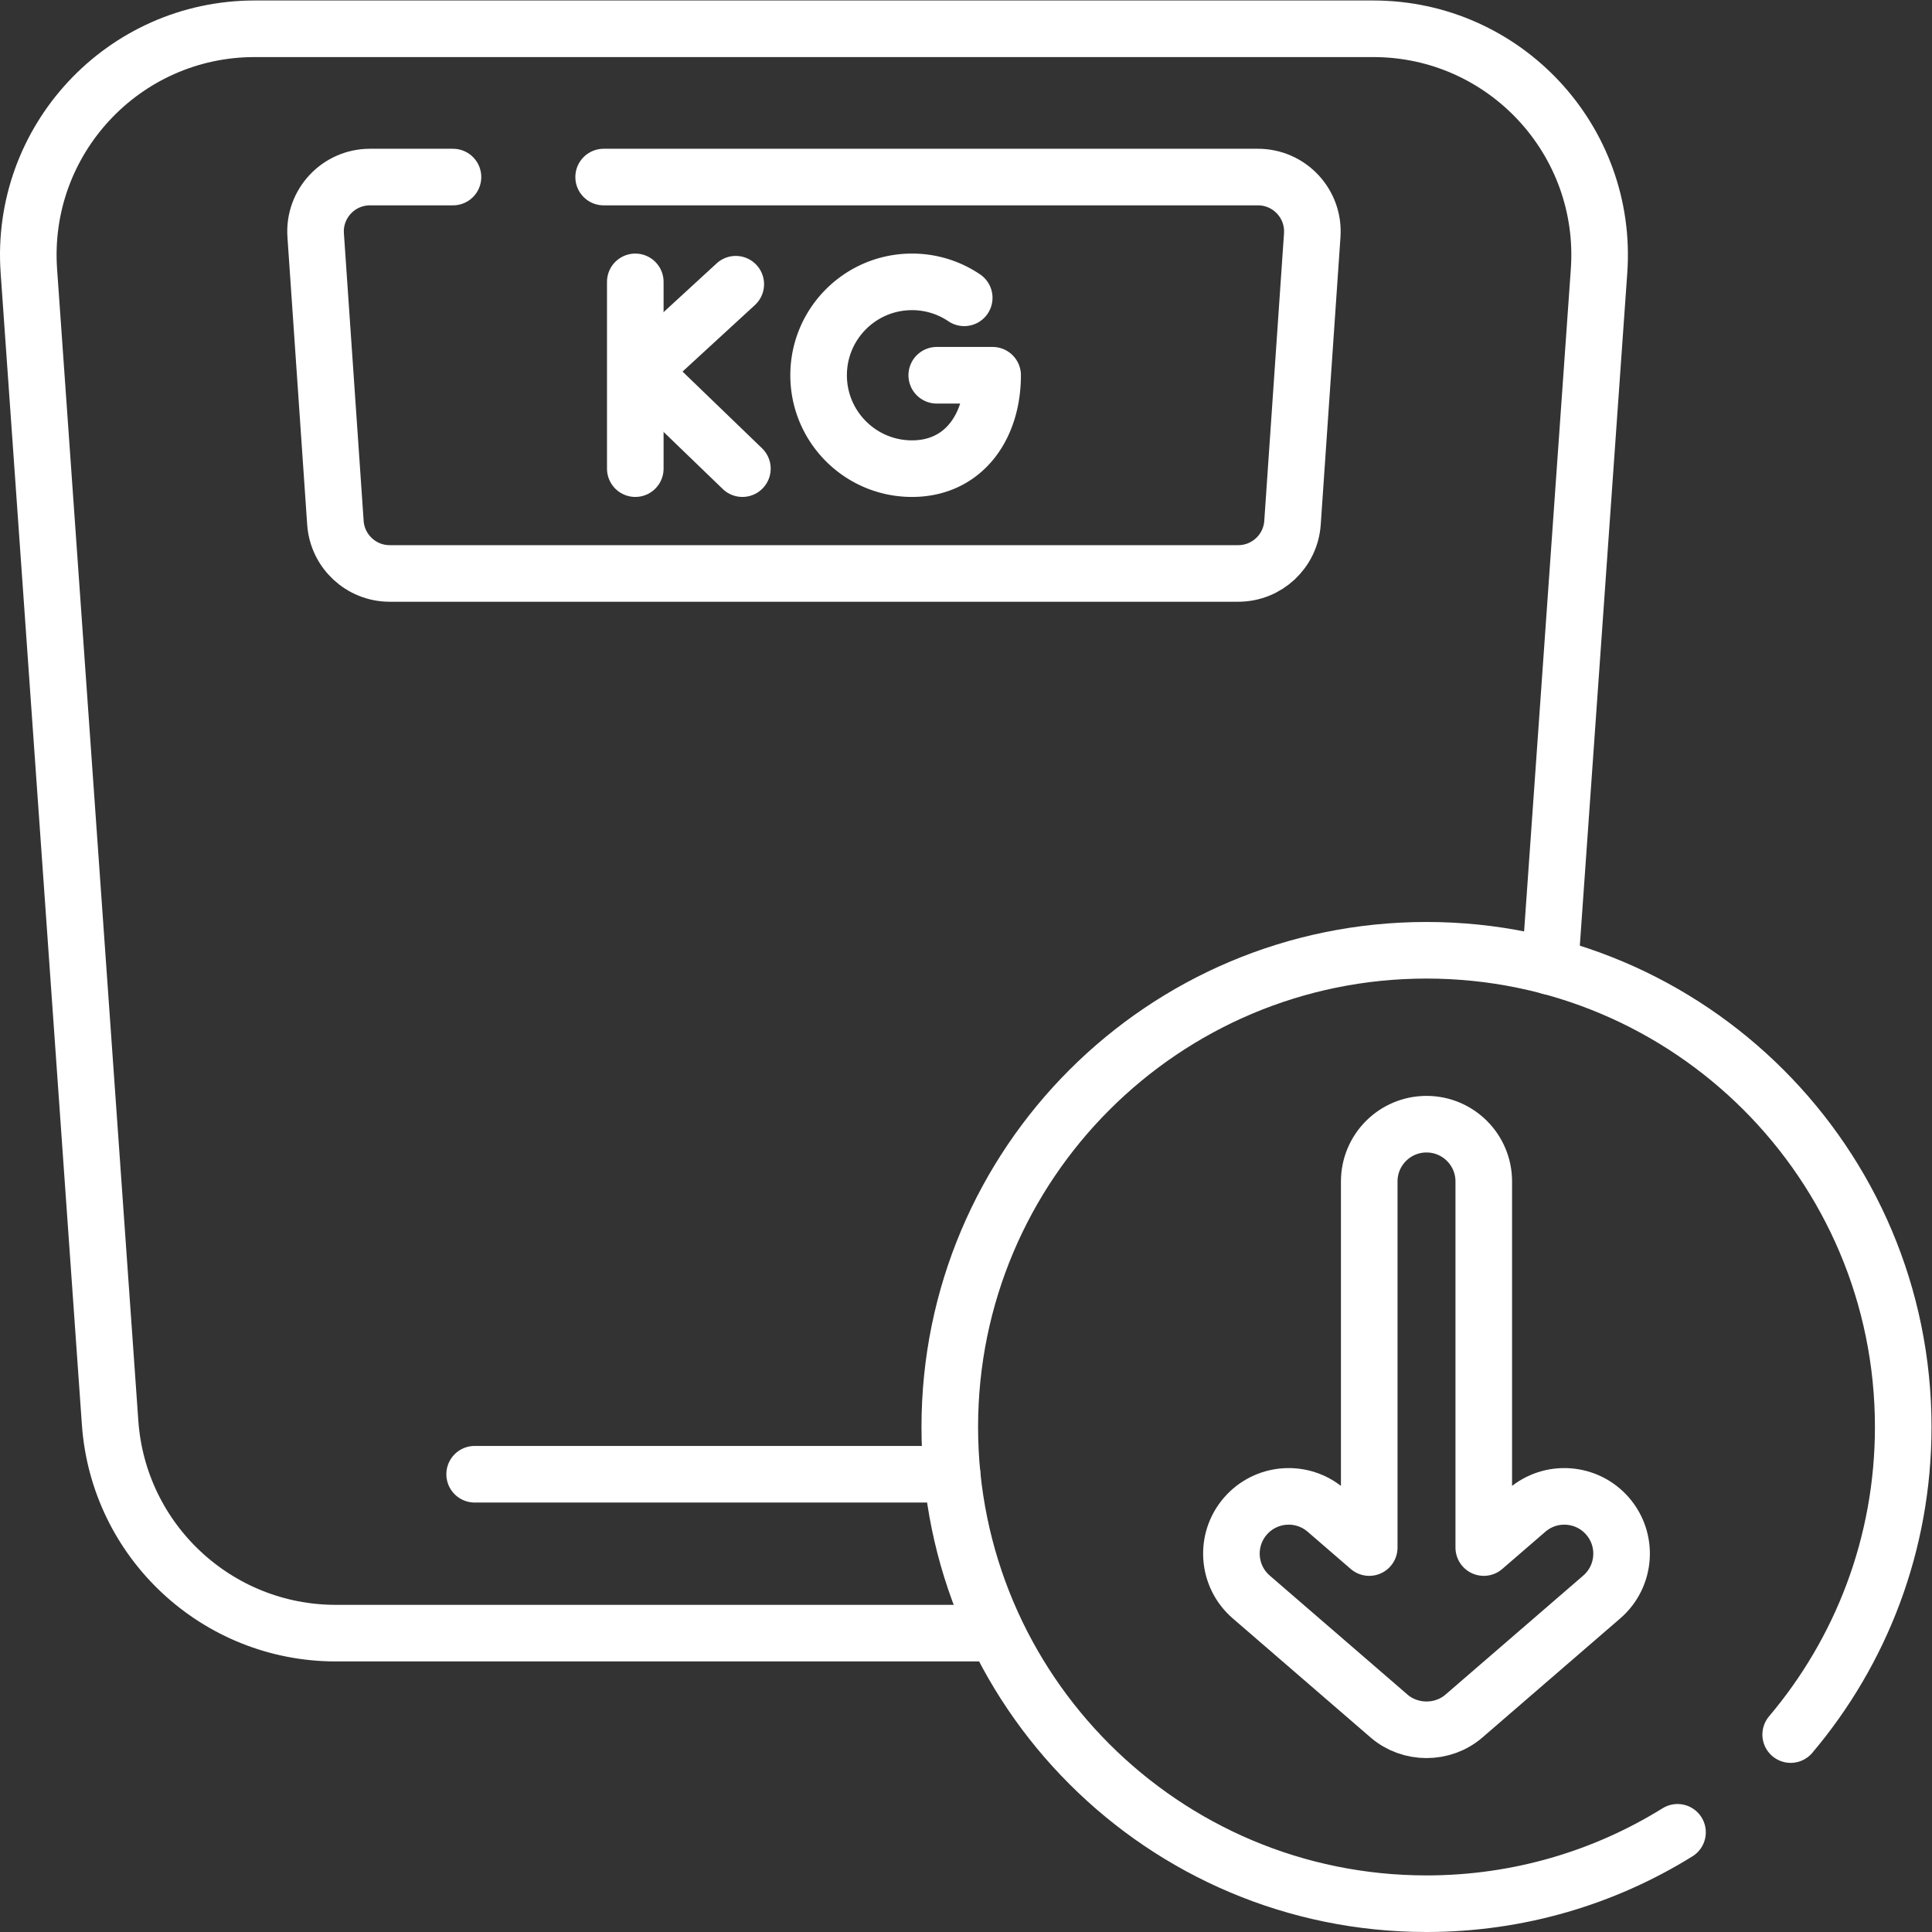
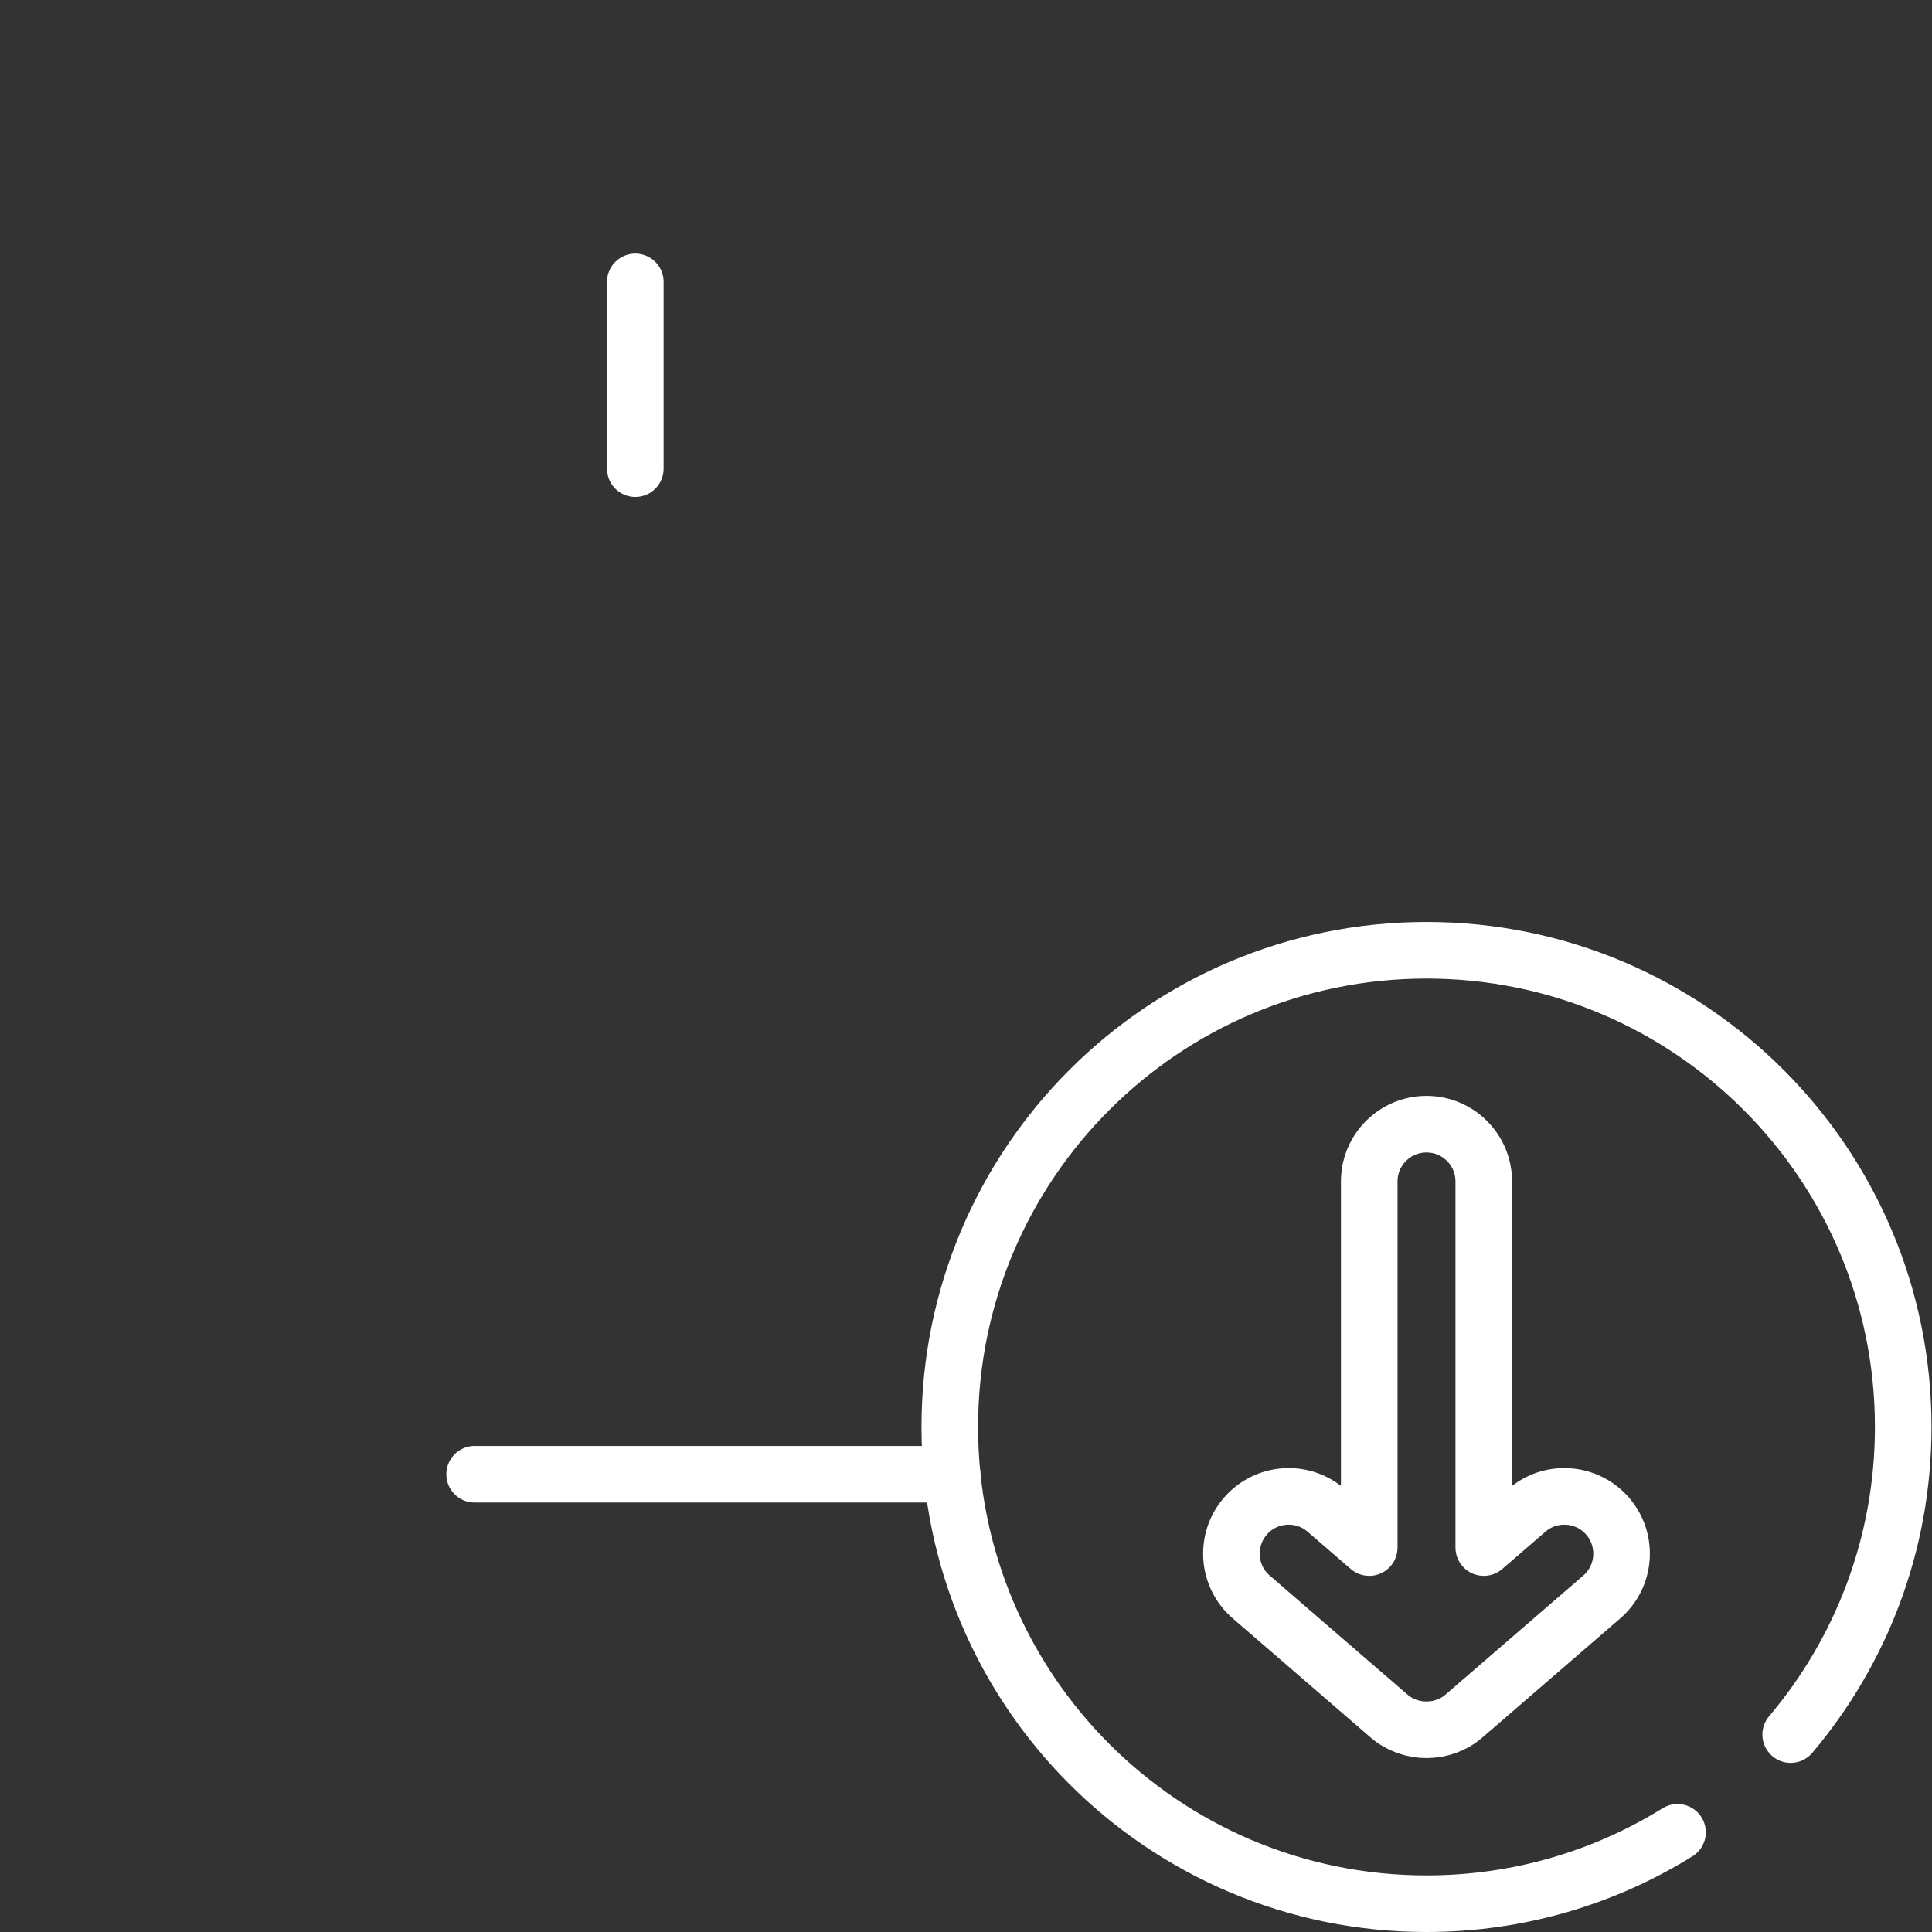
<svg xmlns="http://www.w3.org/2000/svg" version="1.1" width="512" height="512" x="0" y="0" viewBox="0 0 682.667 682.667" style="enable-background:new 0 0 512 512" xml:space="preserve">
  <rect x="0" y="0" width="682.667" height="682.667" fill="#333333" stroke="none" />
  <g>
    <defs>
      <clipPath id="a" clipPathUnits="userSpaceOnUse">
        <path d="M0 512h512V0H0Z" fill="#ffffff" opacity="1" data-original="#000000" />
      </clipPath>
    </defs>
    <g clip-path="url(#a)" transform="matrix(1.333 0 0 -1.333 0 682.667)">
-       <path d="M0 0h-174.083c-31.5 0-57.635 24.357-59.852 55.778l-21.535 305.28c-2.448 34.713 25.052 64.222 59.851 64.222h296.517c34.799 0 62.3-29.509 59.851-64.222l-13.003-184.334" style="stroke-width:15;stroke-linecap:round;stroke-linejoin:round;stroke-miterlimit:10;stroke-dasharray:none;stroke-opacity:1" transform="translate(263.122 79.22)" fill="none" stroke="#ffffff" stroke-width="15" stroke-linecap="round" stroke-linejoin="round" stroke-miterlimit="10" stroke-dasharray="none" stroke-opacity="" data-original="#000000" opacity="1" />
-       <path d="M0 0h-22.002c-8.357 0-14.966-7.078-14.394-15.416l5.233-76.22c.52-7.567 6.809-13.44 14.394-13.44h224.915c7.584 0 13.874 5.873 14.394 13.44l5.232 76.22C228.345-7.078 221.736 0 213.379 0H39.939" style="stroke-width:15;stroke-linecap:round;stroke-linejoin:round;stroke-miterlimit:10;stroke-dasharray:none;stroke-opacity:1" transform="translate(120.073 465.195)" fill="none" stroke="#ffffff" stroke-width="15" stroke-linecap="round" stroke-linejoin="round" stroke-miterlimit="10" stroke-dasharray="none" stroke-opacity="" data-original="#000000" opacity="1" />
      <path d="M0 0v-49.511" style="stroke-width:15;stroke-linecap:round;stroke-linejoin:round;stroke-miterlimit:10;stroke-dasharray:none;stroke-opacity:1" transform="translate(168.4 437.413)" fill="none" stroke="#ffffff" stroke-width="15" stroke-linecap="round" stroke-linejoin="round" stroke-miterlimit="10" stroke-dasharray="none" stroke-opacity="" data-original="#000000" opacity="1" />
-       <path d="m0 0-25.049-23.024L1.758-48.887" style="stroke-width:15;stroke-linecap:round;stroke-linejoin:round;stroke-miterlimit:10;stroke-dasharray:none;stroke-opacity:1" transform="translate(195.034 436.789)" fill="none" stroke="#ffffff" stroke-width="15" stroke-linecap="round" stroke-linejoin="round" stroke-miterlimit="10" stroke-dasharray="none" stroke-opacity="" data-original="#000000" opacity="1" />
-       <path d="M0 0a24.643 24.643 0 0 1-13.841 4.228c-13.672 0-24.756-11.084-24.756-24.756s11.084-24.756 24.756-24.756S7.529-34.2 7.529-20.528H-7.282" style="stroke-width:15;stroke-linecap:round;stroke-linejoin:round;stroke-miterlimit:10;stroke-dasharray:none;stroke-opacity:1" transform="translate(255.592 433.185)" fill="none" stroke="#ffffff" stroke-width="15" stroke-linecap="round" stroke-linejoin="round" stroke-miterlimit="10" stroke-dasharray="none" stroke-opacity="" data-original="#000000" opacity="1" />
      <path d="M0 0h126.563" style="stroke-width:15;stroke-linecap:round;stroke-linejoin:round;stroke-miterlimit:10;stroke-dasharray:none;stroke-opacity:1" transform="translate(125.816 121.342)" fill="none" stroke="#ffffff" stroke-width="15" stroke-linecap="round" stroke-linejoin="round" stroke-miterlimit="10" stroke-dasharray="none" stroke-opacity="" data-original="#000000" opacity="1" />
      <path d="M0 0c18.607 22.008 29.832 50.458 29.832 81.535 0 69.791-56.577 126.367-126.368 126.367s-126.367-56.576-126.367-126.367S-166.327-44.833-96.536-44.833c24.417 0 47.212 6.933 66.538 18.926" style="stroke-width:15;stroke-linecap:round;stroke-linejoin:round;stroke-miterlimit:10;stroke-dasharray:none;stroke-opacity:1" transform="translate(474.668 52.333)" fill="none" stroke="#ffffff" stroke-width="15" stroke-linecap="round" stroke-linejoin="round" stroke-miterlimit="10" stroke-dasharray="none" stroke-opacity="" data-original="#000000" opacity="1" />
      <path d="M0 0c-5.481 6.344-15.067 7.043-21.411 1.562l-11.428-9.874v97.047c0 8.384-6.796 15.18-15.18 15.18s-15.18-6.796-15.18-15.18V-8.312l-11.427 9.874C-80.97 7.043-90.556 6.343-96.038 0c-5.481-6.344-4.781-15.93 1.562-21.411l36.533-31.564c5.614-4.849 14.235-4.86 19.848 0l36.533 31.564C4.782-15.93 5.481-6.344 0 0Z" style="stroke-width:15;stroke-linecap:round;stroke-linejoin:round;stroke-miterlimit:10;stroke-dasharray:none;stroke-opacity:1" transform="translate(426.151 110.218)" fill="none" stroke="#ffffff" stroke-width="15" stroke-linecap="round" stroke-linejoin="round" stroke-miterlimit="10" stroke-dasharray="none" stroke-opacity="" data-original="#000000" opacity="1" />
    </g>
  </g>
</svg>